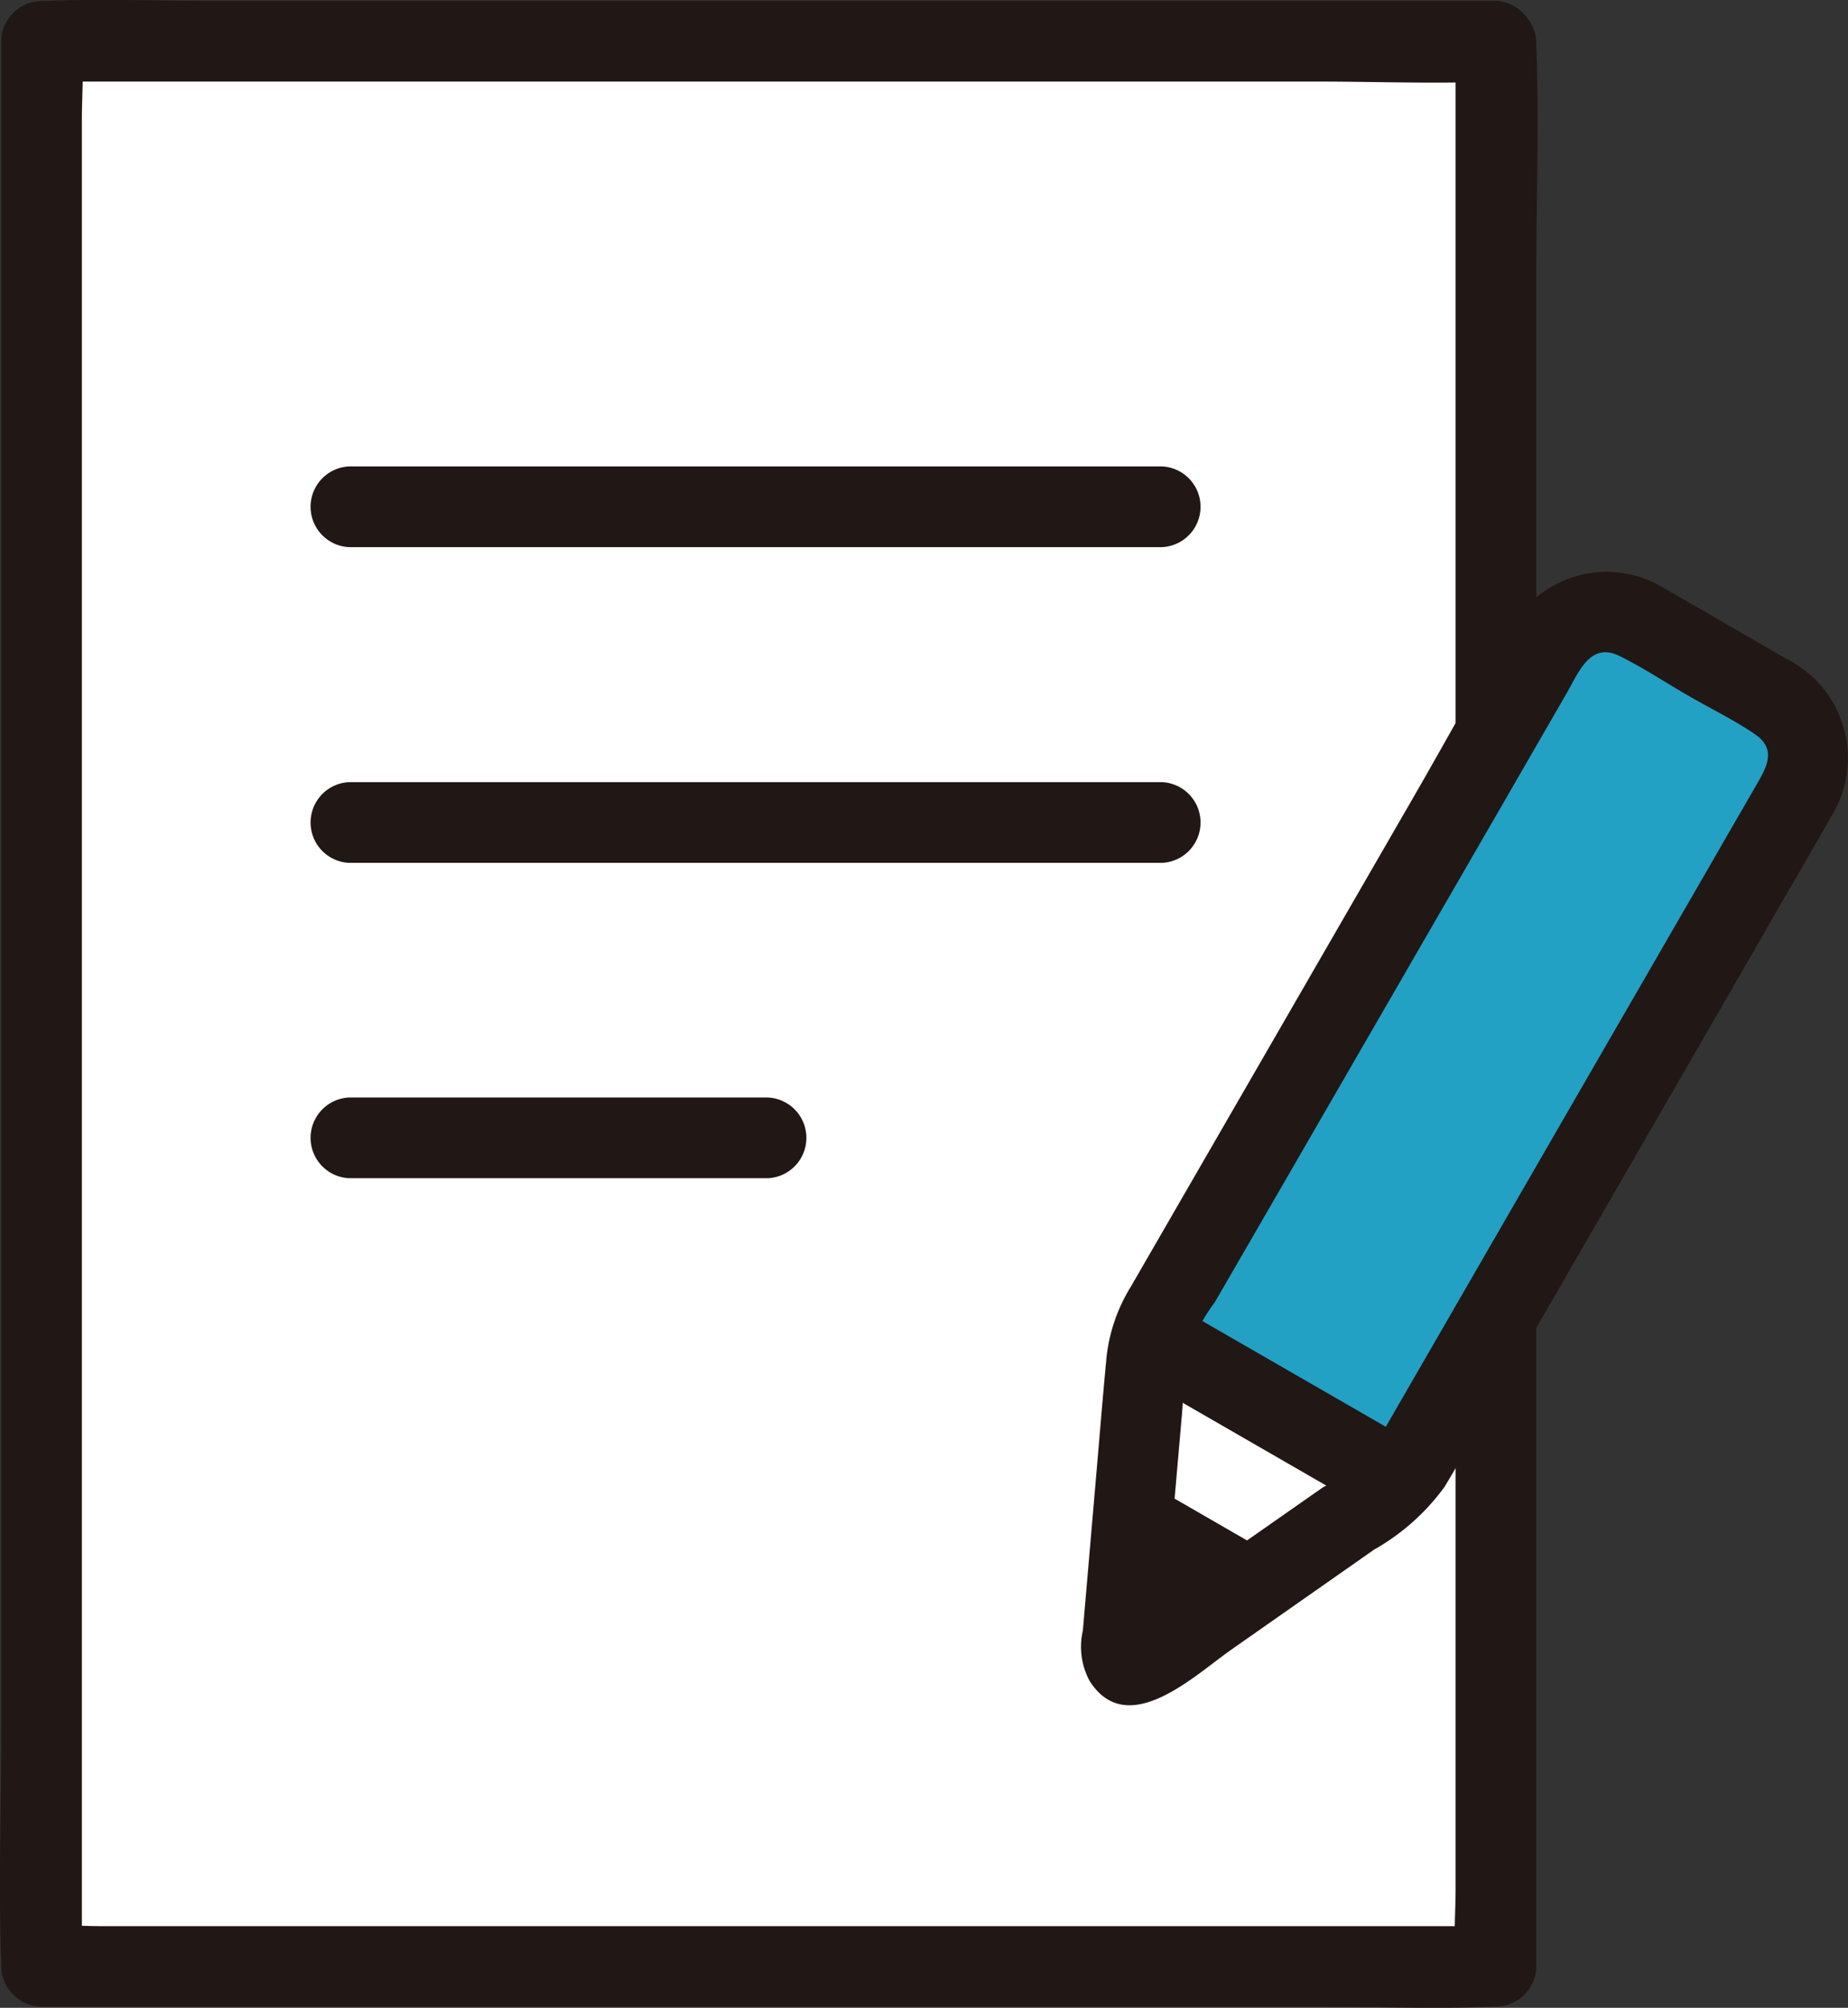
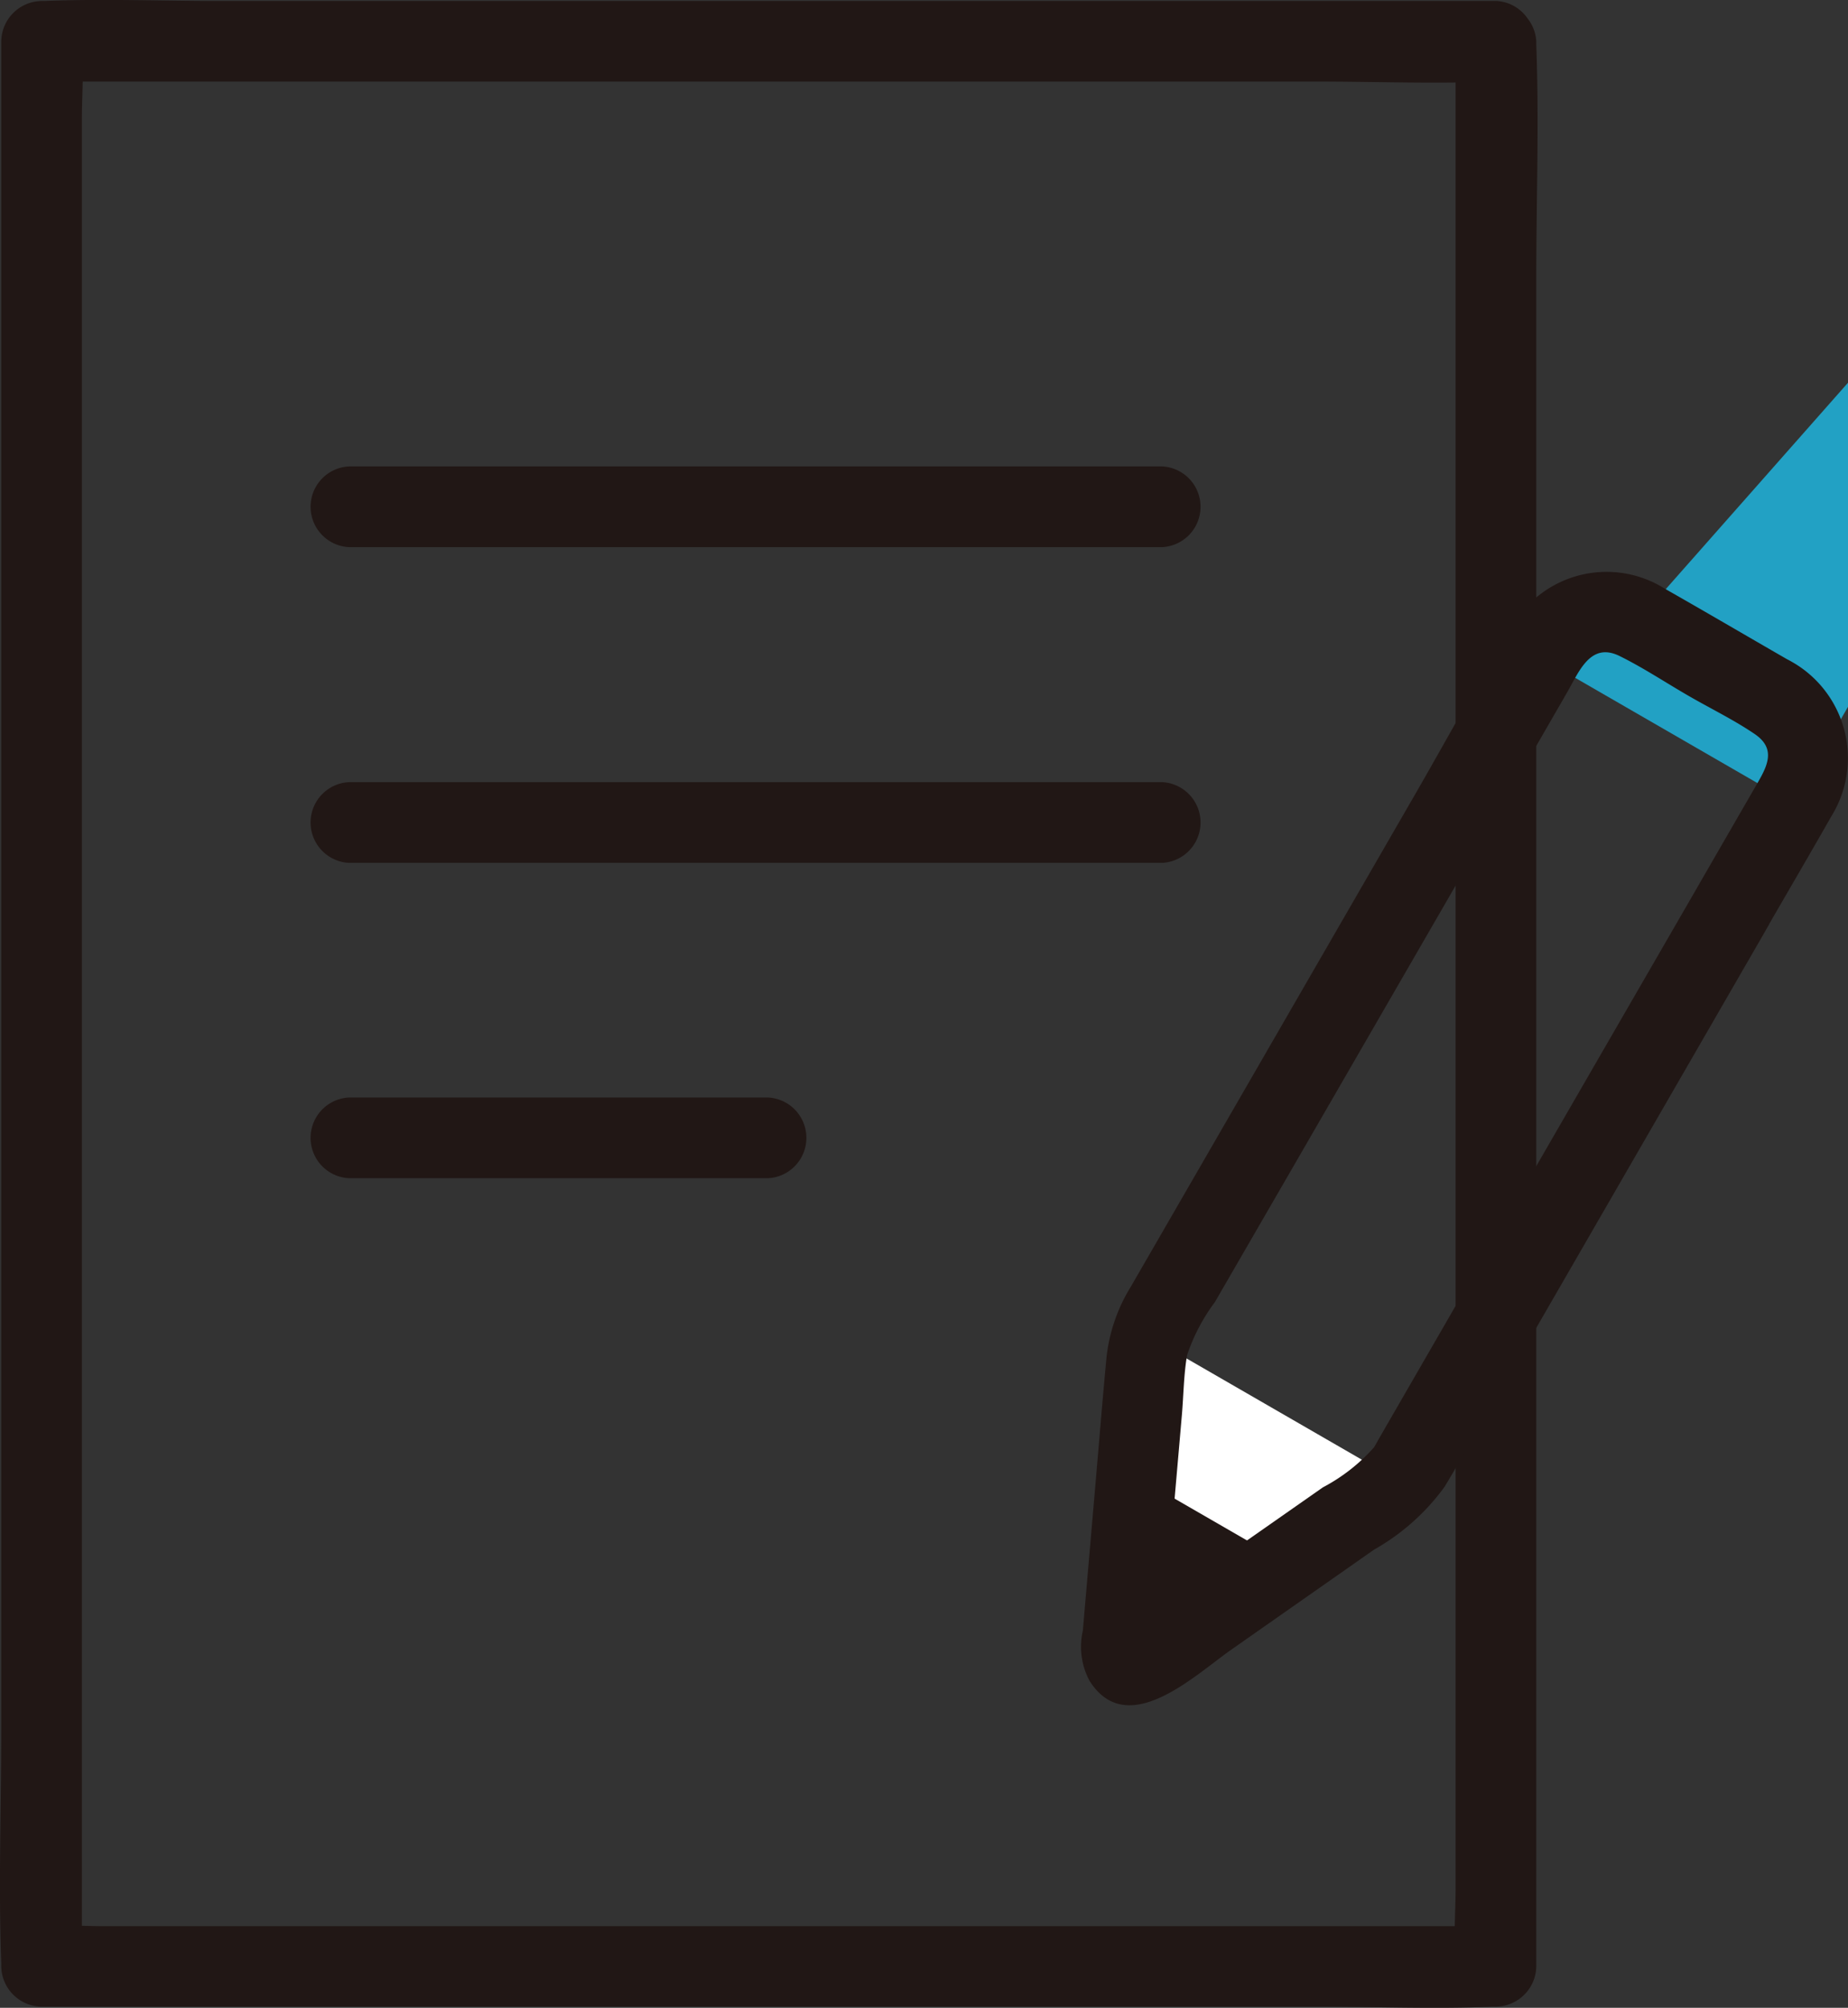
<svg xmlns="http://www.w3.org/2000/svg" id="グループ_10510" data-name="グループ 10510" width="29.458" height="32" viewBox="0 0 29.458 32">
  <rect x="0" y="0" width="29.458" height="32" fill="#333333" stroke="none" />
  <defs>
    <clipPath id="clip-path">
      <rect id="長方形_23338" data-name="長方形 23338" width="29.458" height="32" fill="none" />
    </clipPath>
  </defs>
-   <rect id="長方形_23337" data-name="長方形 23337" width="22.982" height="30.52" transform="translate(0.743 0.74)" fill="#fff" />
  <g id="グループ_10509" data-name="グループ 10509" transform="translate(0 0)">
    <g id="グループ_10508" data-name="グループ 10508" clip-path="url(#clip-path)">
      <path id="パス_46255" data-name="パス 46255" d="M66.848,82.789l.262-3.007a1.121,1.121,0,0,1,.046-.236l3.966,2.29a1.1,1.1,0,0,1-.181.158l-3.915,2.739a.211.211,0,0,1-.331-.191Z" transform="translate(-48.822 -58.23)" fill="#fff" />
      <path id="パス_46256" data-name="パス 46256" d="M23.845.016H3.517c-.935,0-1.88-.038-2.814,0H.663A.652.652,0,0,0,.02.66V27.567c0,1.237-.046,2.484,0,3.72v.052a.652.652,0,0,0,.643.643H20.992c.935,0,1.88.038,2.814,0h.04a.652.652,0,0,0,.643-.643V4.432c0-1.237.046-2.483,0-3.719V.659a.644.644,0,0,0-1.286,0V30.09c0,.393-.035.8,0,1.2,0,.017,0,.035,0,.052l.643-.643H1.615c-.3,0-.615-.028-.913,0H.662l.643.643V1.909c0-.393.035-.8,0-1.2V.659L.662,1.3H20.991c.935,0,1.88.038,2.814,0h.04a.643.643,0,0,0,0-1.285" transform="translate(0 0)" fill="#211715" />
      <path id="パス_46257" data-name="パス 46257" d="M19.05,29.027H32.02a.644.644,0,0,0,0-1.286h-.36a.644.644,0,0,0,0,1.286h.36a.644.644,0,0,0,0-1.286H19.05a.644.644,0,0,0,0,1.286" transform="translate(-13.491 -20.307)" fill="#211715" />
      <path id="パス_46258" data-name="パス 46258" d="M19.05,47.8H32.02a.644.644,0,0,0,0-1.286h-.36a.644.644,0,0,0,0,1.286h.36a.644.644,0,0,0,0-1.286H19.05a.644.644,0,0,0,0,1.286" transform="translate(-13.491 -34.048)" fill="#211715" />
-       <path id="パス_46259" data-name="パス 46259" d="M75.486,36.366a1.052,1.052,0,0,0-.725.509L68.516,47.692a1.137,1.137,0,0,0-.1.231l3.966,2.29a1.11,1.11,0,0,0,.15-.2l5.191-8.992,1.054-1.826a1.054,1.054,0,0,0-.386-1.44L76.2,36.491a1.051,1.051,0,0,0-.714-.125" transform="translate(-50.082 -26.609)" fill="#22a1c4" />
+       <path id="パス_46259" data-name="パス 46259" d="M75.486,36.366a1.052,1.052,0,0,0-.725.509a1.137,1.137,0,0,0-.1.231l3.966,2.29a1.11,1.11,0,0,0,.15-.2l5.191-8.992,1.054-1.826a1.054,1.054,0,0,0-.386-1.44L76.2,36.491a1.051,1.051,0,0,0-.714-.125" transform="translate(-50.082 -26.609)" fill="#22a1c4" />
      <path id="パス_46260" data-name="パス 46260" d="M19.05,66.563h6.687a.644.644,0,0,0,0-1.286h-.359a.644.644,0,0,0,0,1.286h.359a.644.644,0,0,0,0-1.286H19.05a.644.644,0,0,0,0,1.286" transform="translate(-13.491 -47.785)" fill="#211715" />
-       <path id="パス_46261" data-name="パス 46261" d="M67.4,78.96l3.4,1.96a.643.643,0,1,0,.649-1.11l-3.4-1.96a.643.643,0,1,0-.649,1.11" transform="translate(-49.103 -56.923)" fill="#211715" />
      <path id="パス_46262" data-name="パス 46262" d="M66.751,91.882l.124-1.424L68.73,91.53l-1.7,1.192a.211.211,0,0,1-.331-.191Z" transform="translate(-48.822 -66.218)" fill="#211715" />
      <path id="パス_46263" data-name="パス 46263" d="M68.131,89.419l-1.5-.866a.668.668,0,0,0-.5-.065.643.643,0,0,0-.154,1.176l1.5.866a.666.666,0,0,0,.5.065.643.643,0,0,0,.154-1.175Z" transform="translate(-48.066 -64.76)" fill="#211715" />
      <path id="パス_46264" data-name="パス 46264" d="M75.263,39.63c.331-.573.666-1.145.993-1.721a1.764,1.764,0,0,0-.562-2.43c-.046-.028-.092-.055-.14-.079-.651-.375-1.3-.756-1.953-1.127a1.742,1.742,0,0,0-2.4.55l-.028.047c-.534.869-1.022,1.769-1.531,2.653l-2.656,4.6L65.093,45.4a2.69,2.69,0,0,0-.388,1.13c-.064.675-.118,1.352-.177,2.028l-.2,2.324a1.151,1.151,0,0,0,.107.8c.6.948,1.67-.083,2.251-.491l2.284-1.6a3.535,3.535,0,0,0,1.123-1c.2-.328.383-.663.574-.995l4.491-7.779.107-.188a.644.644,0,0,0-1.11-.649L71.89,42.9l-2.821,4.886c-.034.058-.065.119-.1.175a2.893,2.893,0,0,1-.814.637l-1.631,1.141-.816.571a5.394,5.394,0,0,1-.838.566l.325-.088h.021l.284.165,0,.013.088.325a3.83,3.83,0,0,1,.046-.718l.132-1.512.141-1.619c.027-.313.029-.643.083-.952a3.006,3.006,0,0,1,.442-.843l1.215-2.1L70.91,37.9l1.13-1.958c.195-.337.375-.825.845-.593.377.186.736.425,1.1.635s.721.382,1.053.608.214.488.05.771l-.758,1.313-.177.307a.644.644,0,0,0,1.112.649" transform="translate(-47.067 -24.893)" fill="#211715" />
    </g>
  </g>
</svg>